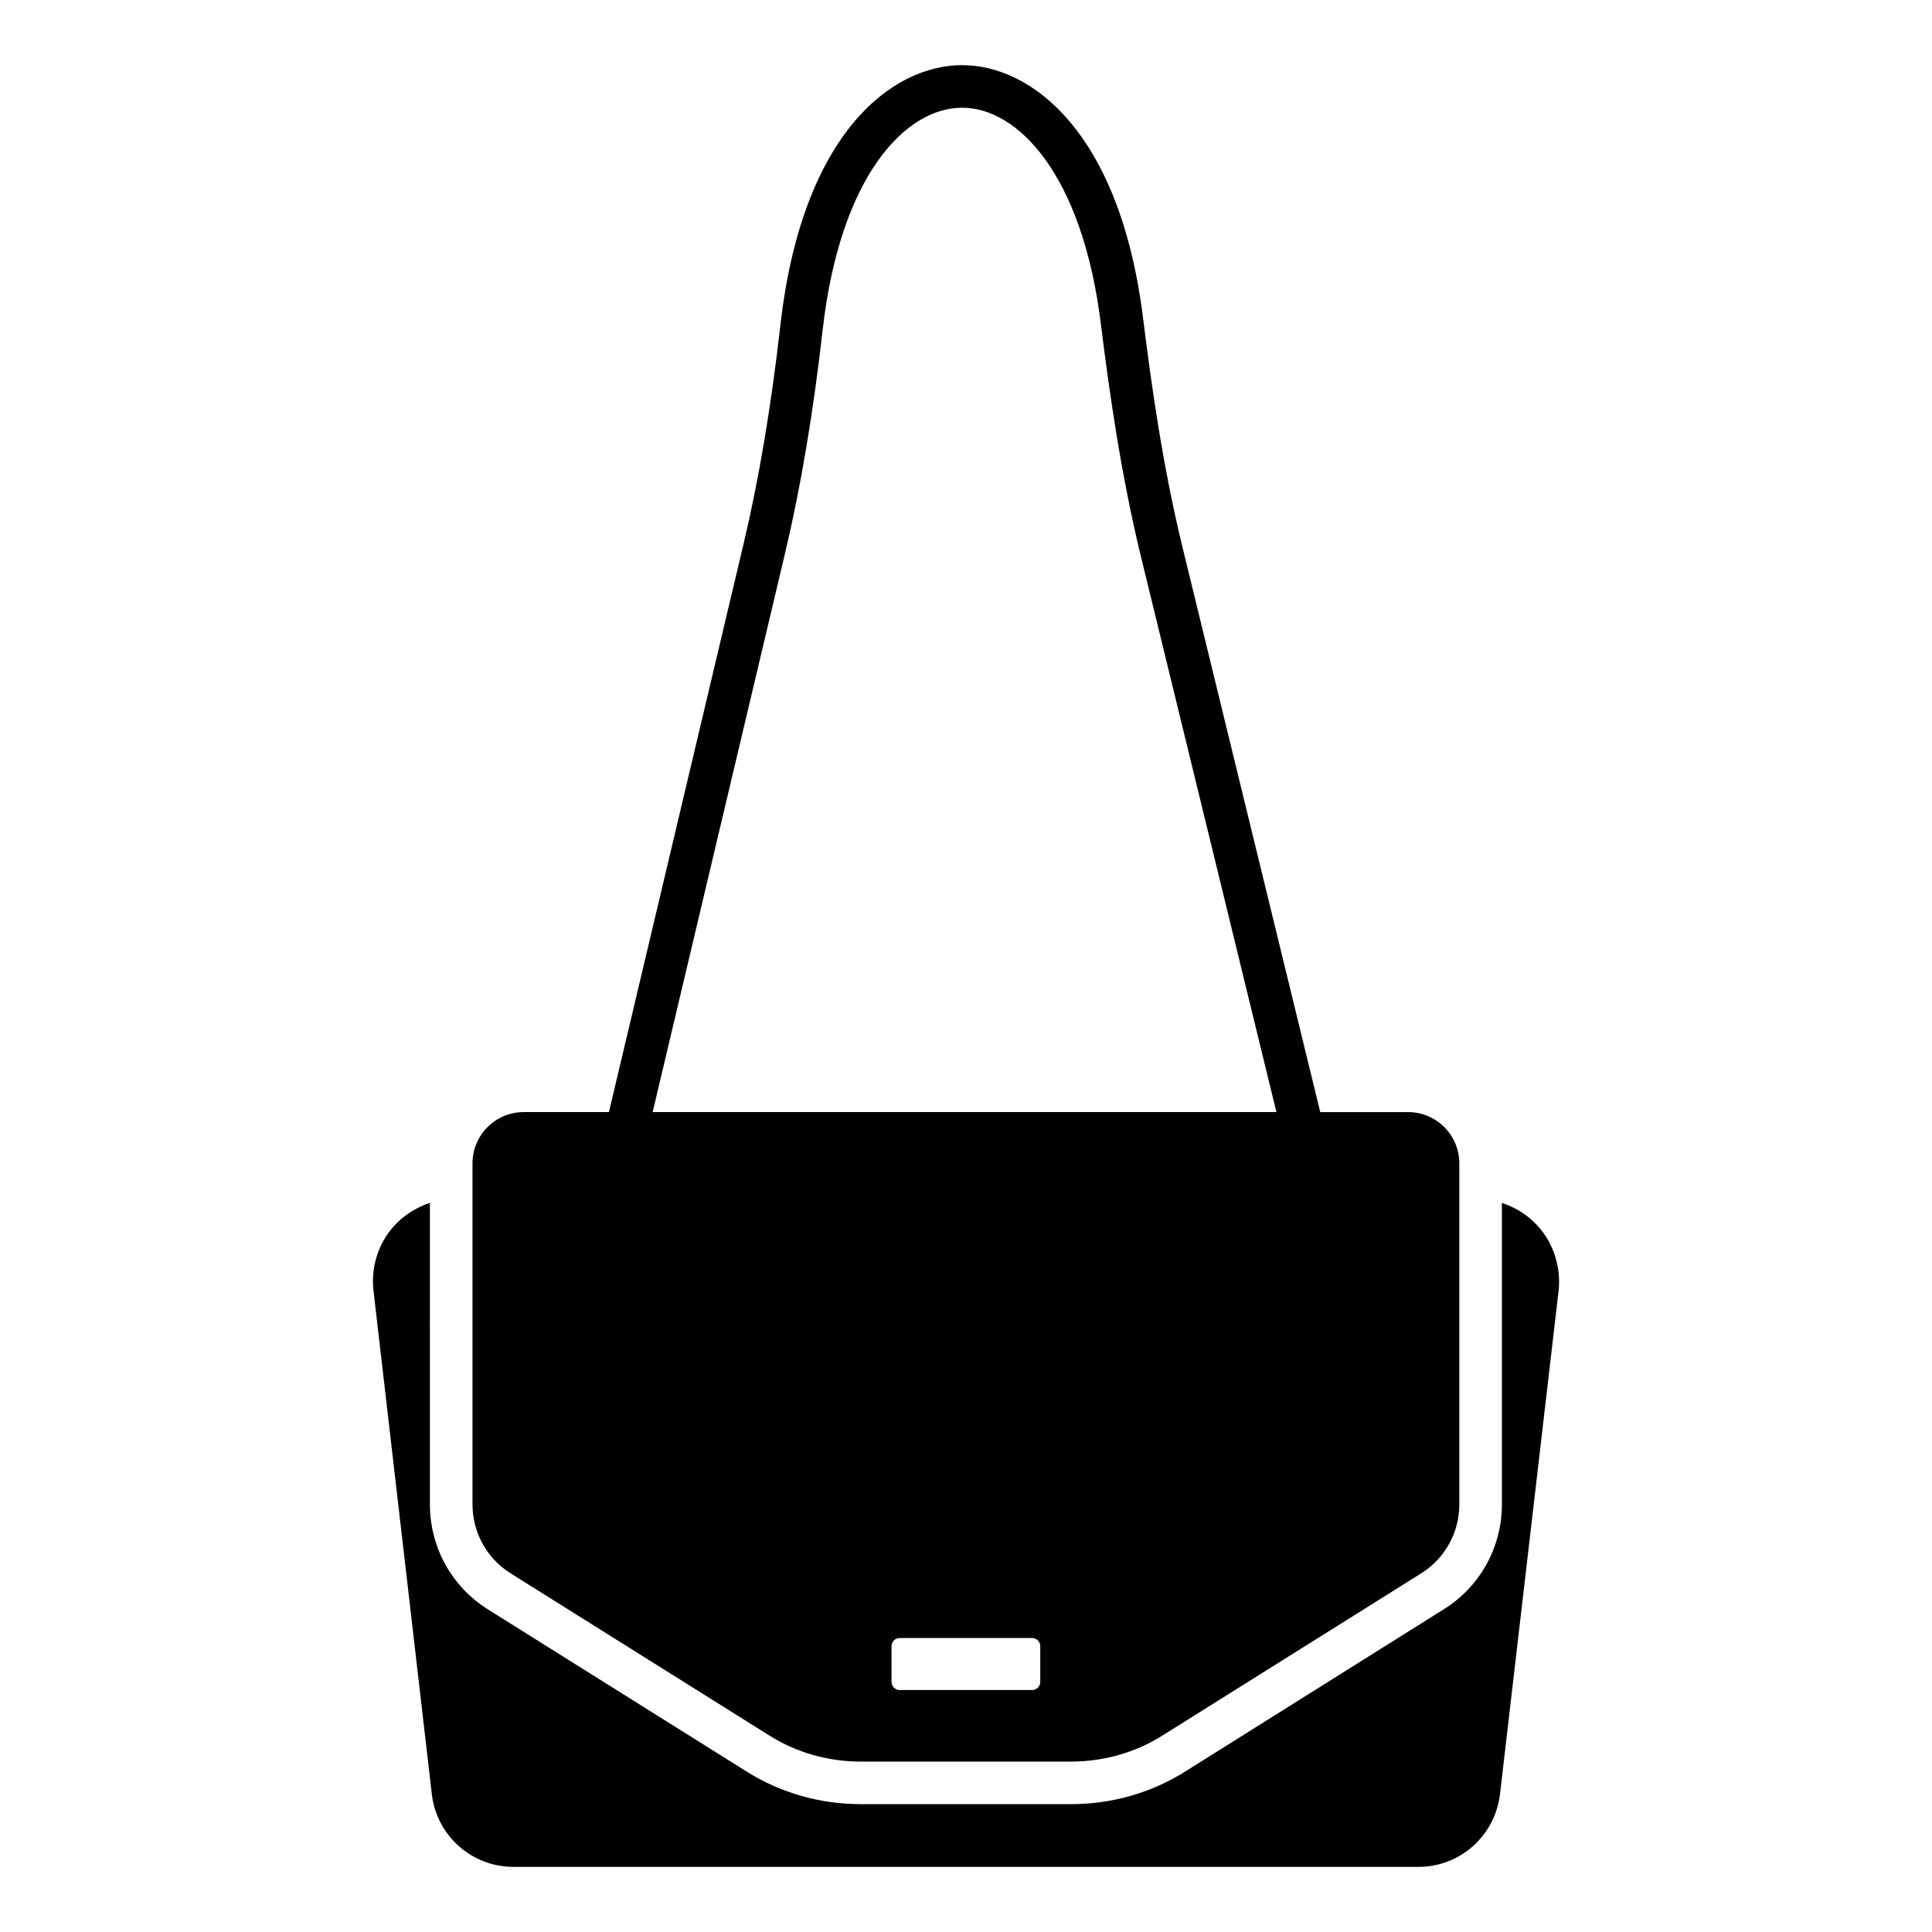
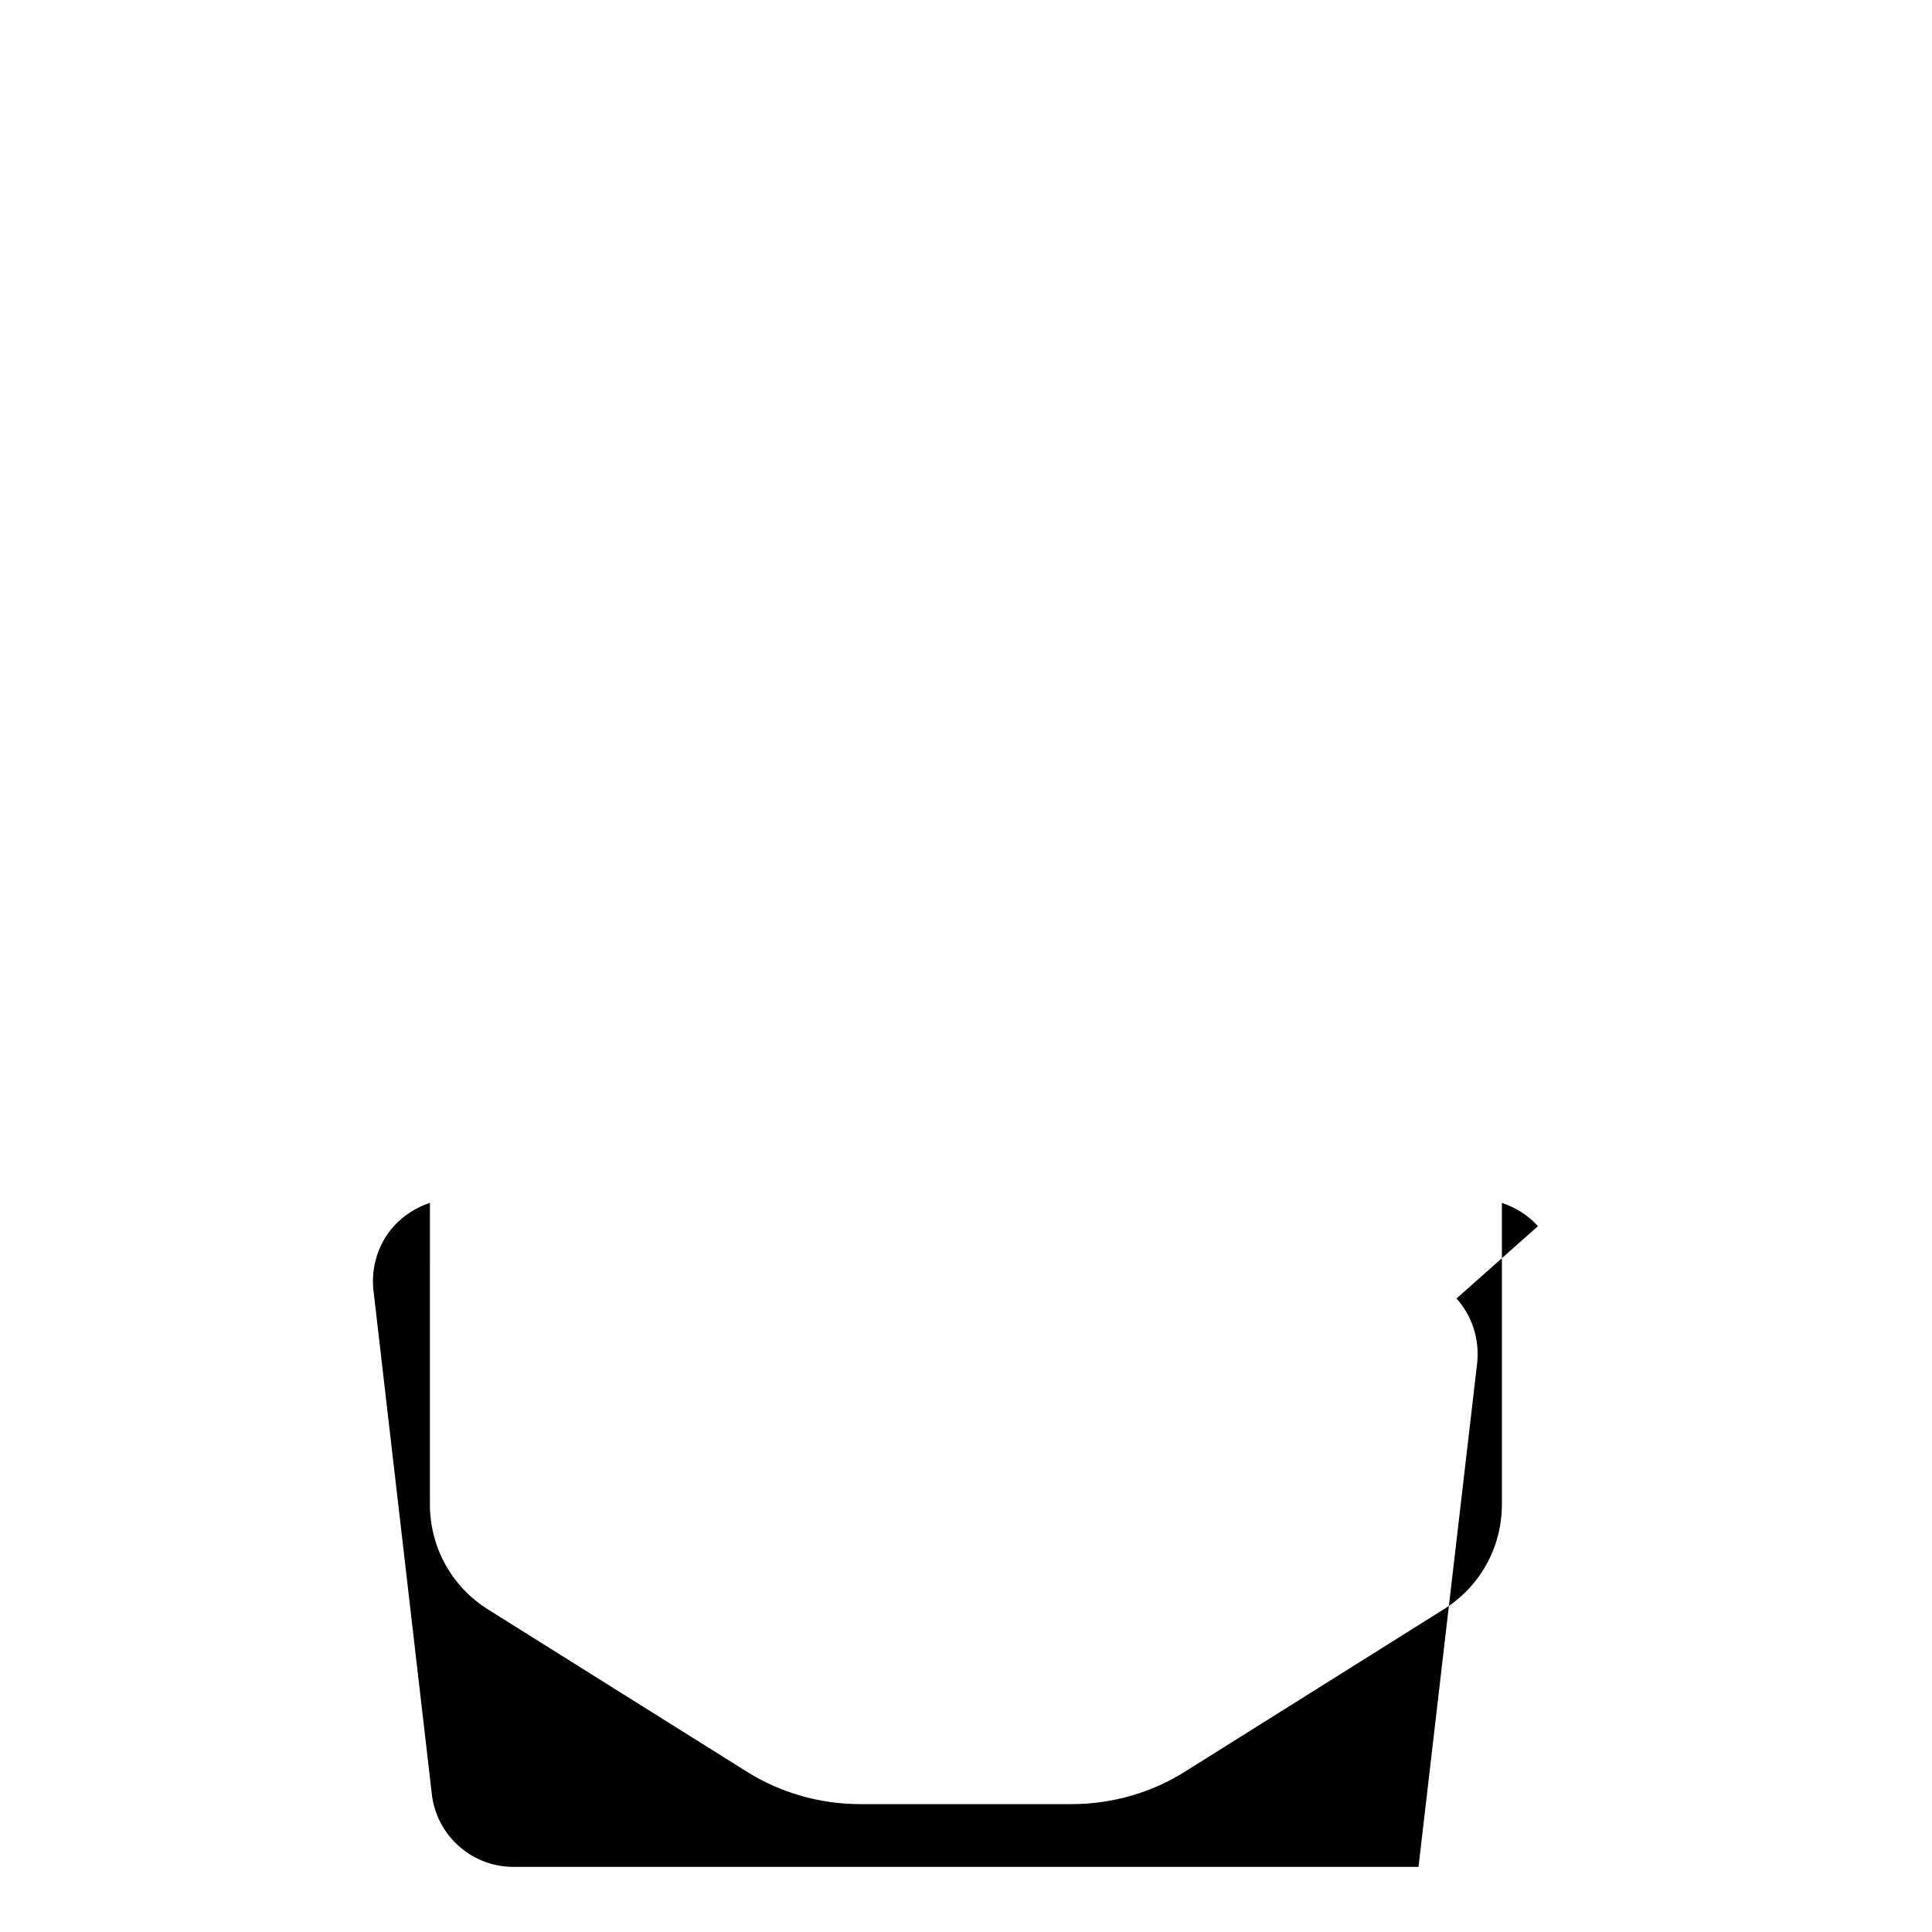
<svg xmlns="http://www.w3.org/2000/svg" fill="#000000" width="800px" height="800px" version="1.1" viewBox="144 144 512 512">
  <g>
-     <path d="m551.57 468.94c-2.555-2.859-5.941-4.965-9.551-6.168v79.859c0 11.43-5.789 21.883-15.492 27.898l-68.43 42.938c-8.949 5.641-19.398 8.648-30.227 8.648h-55.797c-10.828 0-21.281-3.008-30.227-8.648l-68.504-42.938c-9.625-6.016-15.414-16.469-15.414-27.898l0.004-79.859c-3.609 1.203-6.992 3.309-9.551 6.168-4.137 4.586-6.09 10.828-5.414 16.996l15.492 133.7c1.352 10.902 10.602 19.102 21.582 19.102h239.88c10.977 0 20.227-8.195 21.582-19.176l15.566-133.7c0.594-6.168-1.359-12.336-5.496-16.922z" />
-     <path d="m279.36 560.98 68.504 42.938c7.144 4.512 15.566 6.918 24.211 6.918h55.797c8.648 0 17.07-2.406 24.211-6.918l68.504-42.938c6.391-3.984 10.152-10.902 10.152-18.348v-90.309c0-7.519-6.09-13.609-13.609-13.609h-23.25l-36.5-149.66c-5.199-21.328-8.219-42.73-10.473-60.855-6.168-49.406-29.676-66.934-47.934-66.934-18.609 0-42.391 18.027-48.152 68.832-2.469 21.715-5.656 40.672-9.75 57.953l-35.699 150.66h-22.547c-7.519 0-13.609 6.09-13.609 13.609v90.309c-0.008 7.449 3.754 14.367 10.145 18.352zm140.32 28.742c0 1.188-0.965 2.152-2.152 2.152h-35.113c-1.188 0-2.152-0.965-2.152-2.152v-9.477c0-1.188 0.965-2.152 2.152-2.152h35.113c1.188 0 2.152 0.965 2.152 2.152zm-67.641-299.07c4.199-17.723 7.465-37.117 9.98-59.281 4.613-40.633 21.883-58.824 36.949-58.824 14.742 0 31.82 17.637 36.738 57.051 2.297 18.441 5.371 40.246 10.711 62.133l35.844 146.97h-165.3z" />
+     <path d="m551.57 468.94c-2.555-2.859-5.941-4.965-9.551-6.168v79.859c0 11.43-5.789 21.883-15.492 27.898l-68.43 42.938c-8.949 5.641-19.398 8.648-30.227 8.648h-55.797c-10.828 0-21.281-3.008-30.227-8.648l-68.504-42.938c-9.625-6.016-15.414-16.469-15.414-27.898l0.004-79.859c-3.609 1.203-6.992 3.309-9.551 6.168-4.137 4.586-6.09 10.828-5.414 16.996l15.492 133.7c1.352 10.902 10.602 19.102 21.582 19.102h239.88l15.566-133.7c0.594-6.168-1.359-12.336-5.496-16.922z" />
  </g>
</svg>